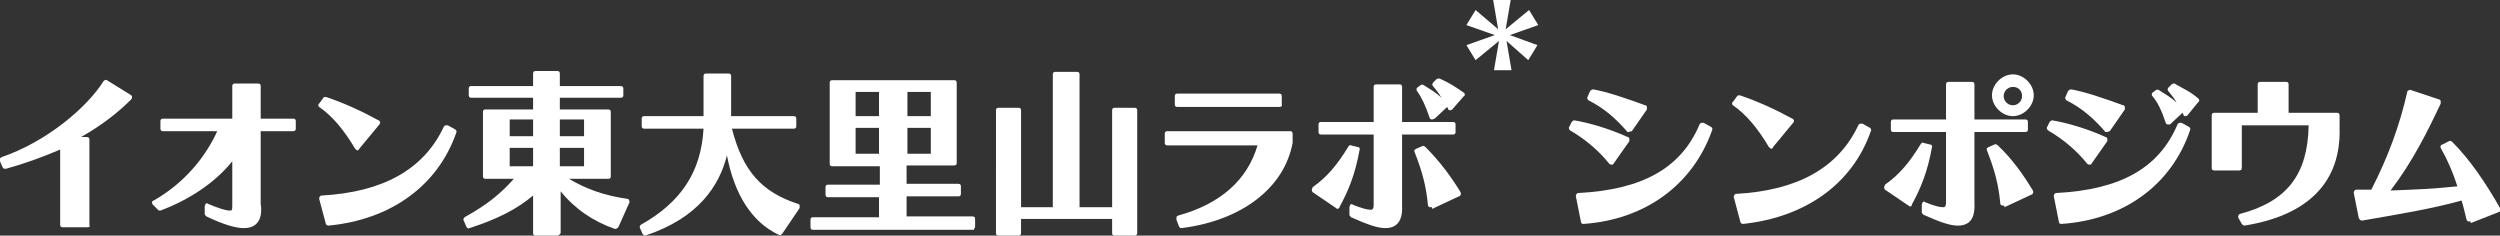
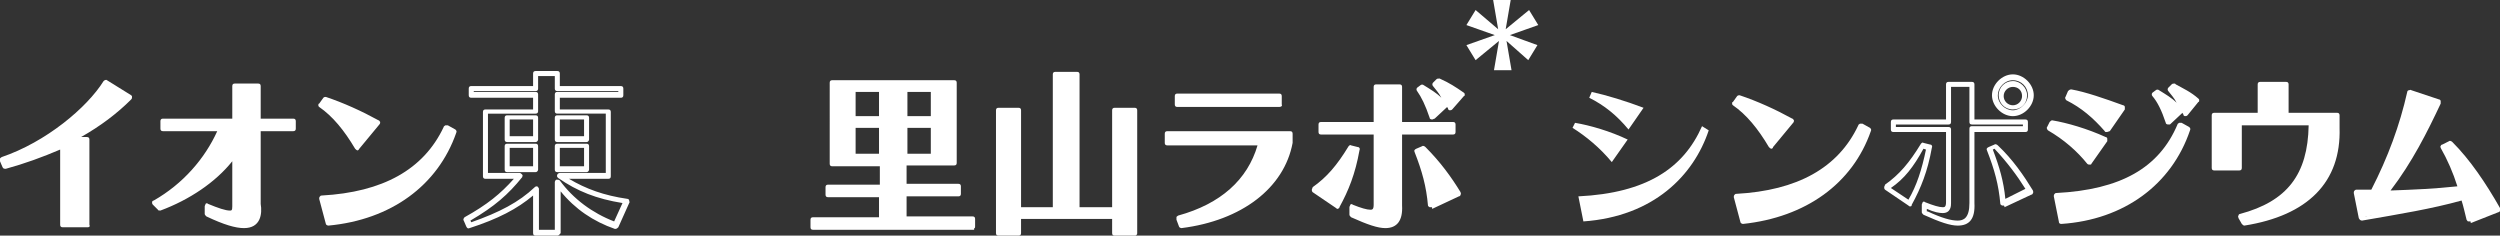
<svg xmlns="http://www.w3.org/2000/svg" version="1.1" id="レイヤー_1" x="0px" y="0px" viewBox="0 0 299.2 28.2" style="enable-background:new 0 0 299.2 28.2;" xml:space="preserve">
  <rect x="0" y="0" width="299.2" height="28.2" fill="#333333" stroke="none" />
  <style type="text/css">
	.st0{fill:#FFFFFF;}
</style>
  <path class="st0" d="M7.5,26.9v-9.5c-2.2,1-4.6,1.9-6.9,2.5l-0.3-0.7c5.1-1.7,10.2-5.8,12.4-9.2l2.9,1.8c-2,2-4.4,3.7-7,5.1h2v10  H7.5z" />
  <path class="st0" d="M10.5,27.2h-3c-0.2,0-0.3-0.1-0.3-0.3v-9c-2.1,0.9-4.3,1.7-6.5,2.3c-0.2,0-0.3,0-0.4-0.2L0,19.3  c0-0.1,0-0.2,0-0.3s0.1-0.1,0.2-0.2c5.3-1.8,10.2-5.9,12.2-9.1c0.1-0.1,0.3-0.2,0.4-0.1l2.9,1.8c0.1,0.1,0.1,0.1,0.1,0.2  s0,0.2-0.1,0.3c-1.7,1.7-3.7,3.2-6,4.5h0.7c0.2,0,0.3,0.1,0.3,0.3v10.2C10.8,27.1,10.7,27.2,10.5,27.2z M7.8,26.6h2.4v-9.4H8.5  c-0.1,0-0.3-0.1-0.3-0.2s0-0.3,0.2-0.4c2.6-1.3,4.9-2.9,6.7-4.7l-2.3-1.4c-2.2,3.2-6.9,7.2-12.1,9l0.1,0.1c2.3-0.6,4.5-1.5,6.6-2.4  c0.1,0,0.2,0,0.3,0c0.1,0.1,0.1,0.2,0.1,0.3V26.6z" />
  <path class="st0" d="M28.3,18.3c-1.9,2.8-5.3,5.2-9,6.6l-0.6-0.6c3.6-2.1,6.5-5.3,7.9-8.9h-7v-0.9h8.7v-4.2h2.8v4.2h4.2v0.9h-4.2v9  c0,1.7-0.6,2.5-1.9,2.5c-1,0-2.4-0.5-4.3-1.3v-0.9c1.4,0.5,2.2,0.8,2.7,0.8s0.7-0.3,0.7-0.8V18.3z" />
  <path class="st0" d="M29.2,27.3c-1,0-2.4-0.4-4.5-1.4c-0.1-0.1-0.2-0.2-0.2-0.3v-0.9c0-0.1,0.1-0.2,0.1-0.3c0.1-0.1,0.2-0.1,0.3,0  c1.2,0.5,2.1,0.8,2.6,0.8c0.2,0,0.3,0,0.3-0.5v-5.4c-2,2.5-5.1,4.6-8.6,5.9c-0.1,0-0.3,0-0.3-0.1l-0.6-0.6c-0.1-0.1-0.1-0.2-0.1-0.3  s0.1-0.2,0.2-0.2c3.5-2,6.1-5,7.6-8.3h-6.5c-0.2,0-0.3-0.1-0.3-0.3v-0.9c0-0.2,0.1-0.3,0.3-0.3h8.3v-3.9c0-0.2,0.1-0.3,0.3-0.3h2.8  c0.2,0,0.3,0.1,0.3,0.3v3.9h3.9c0.2,0,0.3,0.1,0.3,0.3v0.9c0,0.2-0.1,0.3-0.3,0.3h-3.9v8.7C31.4,25.6,31.2,27.3,29.2,27.3z   M25.2,25.4c1.9,0.8,3.2,1.2,4,1.2c0.9,0,1.6-0.4,1.6-2.2v-9c0-0.2,0.1-0.3,0.3-0.3H35v-0.3h-3.9c-0.2,0-0.3-0.1-0.3-0.3v-3.9h-2.2  v3.9c0,0.2-0.1,0.3-0.3,0.3H20v0.3h6.7c0.1,0,0.2,0.1,0.3,0.1c0.1,0.1,0.1,0.2,0,0.3c-1.4,3.5-4.2,6.7-7.7,8.9l0.2,0.2  c3.7-1.5,6.9-3.8,8.7-6.4c0.1-0.1,0.2-0.2,0.4-0.1c0.1,0,0.2,0.2,0.2,0.3v6.3c0,0.3,0,1.1-1,1.1c-0.5,0-1.1-0.2-2.4-0.7v0.3H25.2z" />
  <path class="st0" d="M42.8,17.7c-1.3-2.2-2.8-4-4.3-5.1l0.5-0.7c2,0.6,4.2,1.6,6.2,2.8L42.8,17.7z M54.3,15.8  c-1.9,5.3-6.6,10.1-15,10.9l-0.8-3c8.1-0.4,12.6-3.6,14.9-8.4L54.3,15.8z" />
  <path class="st0" d="M39.3,27c-0.1,0-0.3-0.1-0.3-0.2l-0.8-3c0-0.1,0-0.2,0.1-0.3s0.1-0.1,0.2-0.1c7.3-0.4,12.2-3.1,14.6-8.2  c0-0.1,0.1-0.1,0.2-0.2c0.1,0,0.2,0,0.3,0l0.9,0.5c0.1,0.1,0.2,0.2,0.1,0.4C52.4,22.2,46.8,26.3,39.3,27L39.3,27z M39,24l0.6,2.4  c7-0.8,12.2-4.6,14.4-10.4l-0.4-0.2C51.1,20.8,46.1,23.5,39,24z M42.8,18C42.7,18,42.7,18,42.8,18c-0.1,0-0.2-0.1-0.3-0.2  c-1.3-2.2-2.7-3.9-4.3-5c-0.1-0.1-0.1-0.1-0.1-0.2s0-0.2,0.1-0.2l0.5-0.7c0.1-0.1,0.2-0.1,0.3-0.1c2.1,0.7,4.3,1.7,6.3,2.8  c0.1,0,0.1,0.1,0.2,0.2c0,0.1,0,0.2-0.1,0.3L43,17.8C42.9,18,42.8,18,42.8,18z M38.9,12.5c1.4,1.1,2.7,2.6,3.9,4.6l1.9-2.3  c-1.8-1-3.7-1.9-5.6-2.5L38.9,12.5z" />
-   <path class="st0" d="M73.6,26.9c-2.8-1-5.2-2.7-6.9-5.1v6h-2.6v-5.2c-2.1,1.9-4.4,3.1-8,4.3l-0.3-0.7c3-1.7,4.7-3.1,6.4-5.2h-4.1  v-7.7h6v-2h-7.7v-0.8h7.7V8.7h2.6v1.8h7.7v0.8h-7.7v2h6.1V21H67c2.5,1.7,5,2.6,8,3L73.6,26.9z M64.1,14.1h-3.4v2.6h3.4V14.1z   M64.1,17.4h-3.4v2.8h3.4V17.4z M70.2,14.1h-3.5v2.6h3.5V14.1z M70.2,17.4h-3.5v2.8h3.5V17.4z" />
  <path class="st0" d="M66.7,28.2h-2.6c-0.2,0-0.3-0.1-0.3-0.3v-4.5c-1.9,1.6-4.2,2.8-7.6,3.9c-0.2,0.1-0.3,0-0.4-0.2l-0.3-0.7  c-0.1-0.1,0-0.3,0.1-0.4c2.7-1.5,4.3-2.8,5.9-4.6h-3.4c-0.2,0-0.3-0.1-0.3-0.3v-7.7c0-0.2,0.1-0.3,0.3-0.3h5.7v-1.4h-7.4  c-0.2,0-0.3-0.1-0.3-0.3v-0.8c0-0.2,0.1-0.3,0.3-0.3h7.4V8.8c0-0.2,0.1-0.3,0.3-0.3h2.6c0.2,0,0.3,0.1,0.3,0.3v1.5h7.3  c0.2,0,0.3,0.1,0.3,0.3v0.8c0,0.2-0.1,0.3-0.3,0.3H67v1.4h5.8c0.2,0,0.3,0.1,0.3,0.3v7.7c0,0.2-0.1,0.3-0.3,0.3h-4.7  c2,1.2,4.2,2,7,2.4c0.1,0,0.2,0.1,0.2,0.2c0,0.1,0.1,0.2,0,0.3L74,27.2c-0.1,0.1-0.2,0.2-0.4,0.2c-2.6-0.9-4.8-2.4-6.5-4.5v5  C67,28,66.9,28.2,66.7,28.2z M64.4,27.5h2v-5.7c0-0.1,0.1-0.3,0.2-0.3c0.1,0,0.3,0,0.4,0.1c1.6,2.2,3.9,3.9,6.5,4.9l1-2.2  c-3.1-0.5-5.4-1.4-7.7-3c-0.1-0.1-0.2-0.2-0.1-0.4c0-0.1,0.2-0.2,0.3-0.2h5.5v-7.1h-5.8c-0.2,0-0.3-0.1-0.3-0.3v-2  c0-0.2,0.1-0.3,0.3-0.3H74v-0.1h-7.3c-0.2,0-0.3-0.1-0.3-0.3V9.1h-2v1.5c0,0.2-0.1,0.3-0.3,0.3h-7.4V11h7.4c0.2,0,0.3,0.1,0.3,0.3v2  c0,0.2-0.1,0.3-0.3,0.3h-5.7v7.1h3.8c0.1,0,0.2,0.1,0.3,0.2c0.1,0.1,0,0.2,0,0.3c-1.7,2.1-3.3,3.5-6.2,5.2l0.1,0.2  c3.4-1.2,5.7-2.4,7.6-4.2c0.1-0.1,0.2-0.1,0.3-0.1c0.1,0.1,0.2,0.2,0.2,0.3v4.9H64.4z M70.2,20.6h-3.5c-0.2,0-0.3-0.1-0.3-0.3v-2.8  c0-0.2,0.1-0.3,0.3-0.3h3.5c0.2,0,0.3,0.1,0.3,0.3v2.8C70.5,20.4,70.4,20.6,70.2,20.6z M67,19.9h2.9v-2.2H67V19.9z M64.1,20.6h-3.4  c-0.2,0-0.3-0.1-0.3-0.3v-2.8c0-0.2,0.1-0.3,0.3-0.3h3.4c0.2,0,0.3,0.1,0.3,0.3v2.8C64.4,20.4,64.3,20.6,64.1,20.6z M61,19.9h2.8  v-2.2H61V19.9z M70.2,17h-3.5c-0.2,0-0.3-0.1-0.3-0.3v-2.6c0-0.2,0.1-0.3,0.3-0.3h3.5c0.2,0,0.3,0.1,0.3,0.3v2.6  C70.5,16.8,70.4,17,70.2,17z M67,16.3h2.9v-2H67V16.3z M64.1,17h-3.4c-0.2,0-0.3-0.1-0.3-0.3v-2.6c0-0.2,0.1-0.3,0.3-0.3h3.4  c0.2,0,0.3,0.1,0.3,0.3v2.6C64.4,16.8,64.3,17,64.1,17z M61,16.3h2.8v-2H61V16.3z" />
-   <path class="st0" d="M93.4,27.8c-3.6-1.7-5.7-5.7-6.3-11.1c-0.6,4.6-3.3,9-9.9,11.1l-0.3-0.7c5.5-3,7.5-7.2,7.7-12.1h-7.4v-0.9h7.4  c0-0.7,0-2,0-3.8V8.9h2.7v1.3c0,1.8,0,3.2-0.1,3.8H95v0.9h-7.8c1.4,5.5,3.8,8.2,8.2,9.6L93.4,27.8z" />
-   <path class="st0" d="M77.2,28.2c-0.1,0-0.2-0.1-0.3-0.2l-0.3-0.7c-0.1-0.2,0-0.3,0.1-0.4c4.8-2.7,7.2-6.3,7.5-11.5h-7.1  c-0.2,0-0.3-0.1-0.3-0.3v-0.9c0-0.2,0.1-0.3,0.3-0.3h7.1c0-0.8,0-2.1,0-3.4V9.1c0-0.2,0.1-0.3,0.3-0.3h2.7c0.2,0,0.3,0.1,0.3,0.3  v1.3c0,1.6,0,2.8,0,3.5H95c0.2,0,0.3,0.1,0.3,0.3v0.9c0,0.2-0.1,0.3-0.3,0.3h-7.4c1.3,5.1,3.6,7.6,7.9,9c0.1,0,0.2,0.1,0.2,0.2  c0,0.1,0,0.2,0,0.3L93.6,28c-0.1,0.1-0.3,0.2-0.4,0.1c-3.2-1.5-5.3-4.8-6.2-9.5C86.1,22.2,83.6,26.1,77.2,28.2  C77.3,28.2,77.3,28.2,77.2,28.2z M77.3,27.3l0.1,0.1c6.9-2.3,8.9-7.1,9.4-10.8c0-0.2,0.2-0.3,0.3-0.3c0.2,0,0.2,0.1,0.3,0.2  c-0.1-0.5-0.3-0.9-0.4-1.4c0-0.1,0-0.2,0.1-0.3c0.1-0.1,0.2-0.1,0.3-0.1h7.5v-0.3h-7.5c-0.1,0-0.2,0-0.2-0.1  c-0.1-0.1-0.1-0.2-0.1-0.2c0-0.6,0.1-2,0.1-3.8v-1h-2.1v1c0,1.6,0,3,0,3.8c0,0.2-0.1,0.3-0.3,0.3h-7.1v0.3h7.1c0.1,0,0.2,0,0.2,0.1  c0.1,0.1,0.1,0.1,0.1,0.2C84.7,20.5,82.2,24.5,77.3,27.3z M87.4,16.7L87.4,16.7C88,22,90,25.8,93.3,27.5L95,25  C91.1,23.5,88.8,21.1,87.4,16.7z" />
  <path class="st0" d="M97.3,27.2v-0.9h8.2v-3h-6.4v-0.9h6.5v-2.9h-6V9.9h14.6v9.6h-6v2.9h6.5v0.9h-6.5v3h8.2v0.9L97.3,27.2z   M105.5,10.7h-3.4v3.5h3.5v-3.5H105.5z M105.5,15h-3.4v3.7h3.5V15H105.5z M111.7,10.7h-3.5v3.5h3.5V10.7z M111.7,15h-3.5v3.7h3.5V15  z" />
  <path class="st0" d="M116.5,27.5L116.5,27.5H97.3c-0.2,0-0.3-0.1-0.3-0.3v-0.9c0-0.2,0.1-0.3,0.3-0.3h7.9v-2.4h-6.1  c-0.2,0-0.3-0.1-0.3-0.3v-0.9c0-0.2,0.1-0.3,0.3-0.3h6.2v-2.2h-5.7c-0.2,0-0.3-0.1-0.3-0.3V9.9c0-0.2,0.1-0.3,0.3-0.3h14.6  c0.2,0,0.3,0.1,0.3,0.3v9.6c0,0.2-0.1,0.3-0.3,0.3h-5.7V22h6.2c0.2,0,0.3,0.1,0.3,0.3v0.9c0,0.2-0.1,0.3-0.3,0.3h-6.2v2.4h7.9  c0.2,0,0.3,0.1,0.3,0.3v0.9c0,0.1,0,0.2-0.1,0.2C116.6,27.5,116.6,27.5,116.5,27.5z M97.6,26.8h18.5v-0.3h-7.9  c-0.2,0-0.3-0.1-0.3-0.3v-3c0-0.2,0.1-0.3,0.3-0.3h6.2v-0.2h-6.2c-0.2,0-0.3-0.1-0.3-0.3v-2.9c0-0.2,0.1-0.3,0.3-0.3h5.7v-9h-14v9  h5.7c0.2,0,0.3,0.1,0.3,0.3v2.9c0,0.2-0.1,0.3-0.3,0.3h-6.2v0.2h6.2c0.2,0,0.3,0.1,0.3,0.3v3c0,0.2-0.1,0.3-0.3,0.3h-7.9v0.3H97.6z   M111.7,19.1h-3.5c-0.2,0-0.3-0.1-0.3-0.3v-3.7c0-0.2,0.1-0.3,0.3-0.3h3.5c0.2,0,0.3,0.1,0.3,0.3v3.7  C112,18.9,111.9,19.1,111.7,19.1z M108.6,18.4h2.8v-3.1h-2.8V18.4z M105.5,19.1h-3.4c-0.2,0-0.3-0.1-0.3-0.3v-3.7  c0-0.2,0.1-0.3,0.3-0.3h3.5c0.2,0,0.3,0.1,0.3,0.3v3.7C105.9,18.9,105.7,19.1,105.5,19.1z M102.4,18.4h2.8v-3.1h-2.8V18.4z   M111.7,14.5h-3.5c-0.2,0-0.3-0.1-0.3-0.3v-3.5c0-0.2,0.1-0.3,0.3-0.3h3.5c0.2,0,0.3,0.1,0.3,0.3v3.5  C112,14.4,111.9,14.5,111.7,14.5z M108.6,13.9h2.8V11h-2.8V13.9z M105.5,14.5h-3.4c-0.2,0-0.3-0.1-0.3-0.3v-3.5  c0-0.2,0.1-0.3,0.3-0.3h3.5c0.2,0,0.3,0.1,0.3,0.3v3.5C105.9,14.4,105.7,14.5,105.5,14.5z M102.4,13.9h2.8V11h-2.8V13.9z" />
  <path class="st0" d="M133.4,27.9v-2h-11.5v2h-2.4V13.2h2.4v11.9h4.4V8.9h2.6v16.2h4.5V13.2h2.4v14.7H133.4z" />
  <path class="st0" d="M135.8,28.2L135.8,28.2h-2.4c-0.2,0-0.3-0.1-0.3-0.3v-1.7h-10.9v1.7c0,0.2-0.1,0.3-0.3,0.3h-2.4  c-0.2,0-0.3-0.1-0.3-0.3V13.2c0-0.2,0.1-0.3,0.3-0.3h2.4c0.2,0,0.3,0.1,0.3,0.3v11.6h3.8V8.9c0-0.2,0.1-0.3,0.3-0.3h2.6  c0.2,0,0.3,0.1,0.3,0.3v15.9h3.9V13.2c0-0.2,0.1-0.3,0.3-0.3h2.4c0.2,0,0.3,0.1,0.3,0.3v14.7c0,0.1,0,0.2-0.1,0.2  C136,28.2,135.9,28.2,135.8,28.2z M133.7,27.6h1.8v-14h-1.8v11.6c0,0.2-0.1,0.3-0.3,0.3h-4.5c-0.2,0-0.3-0.1-0.3-0.3V9.3h-1.9v15.9  c0,0.2-0.1,0.3-0.3,0.3H122c-0.2,0-0.3-0.1-0.3-0.3V13.5h-1.8v14h1.8v-1.6c0-0.2,0.1-0.3,0.3-0.3h11.5c0.2,0,0.3,0.1,0.3,0.3v1.7  H133.7z" />
  <path class="st0" d="M154.4,17.1c-0.9,5-5.7,8.9-13,9.8l-0.3-0.8c5.8-1.6,8.8-5,9.8-9h-11.2V16h14.7V17.1z M140.9,12.5v-1h12.2v1  H140.9z" />
  <path class="st0" d="M141.4,27.3c-0.1,0-0.3-0.1-0.3-0.2l-0.3-0.8c0-0.1,0-0.2,0-0.3s0.1-0.1,0.2-0.2c5.1-1.4,8.3-4.3,9.5-8.4h-10.8  c-0.2,0-0.3-0.1-0.3-0.3V16c0-0.2,0.1-0.3,0.3-0.3h14.7c0.2,0,0.3,0.1,0.3,0.3v1c0,0,0,0,0,0.1C153.7,22.5,148.6,26.4,141.4,27.3  L141.4,27.3z M141.5,26.4l0.1,0.2c6.8-0.9,11.6-4.5,12.5-9.5v-0.7H140v0.4h10.9c0.1,0,0.2,0,0.3,0.1s0.1,0.2,0.1,0.3  C150.1,21.7,146.8,24.8,141.5,26.4z M154.4,17.1L154.4,17.1L154.4,17.1z M153.1,12.8h-12.2c-0.2,0-0.3-0.1-0.3-0.3v-1  c0-0.2,0.1-0.3,0.3-0.3h12.2c0.2,0,0.3,0.1,0.3,0.3v1C153.5,12.7,153.3,12.8,153.1,12.8z M141.2,12.2h11.6v-0.4h-11.6V12.2z" />
  <path class="st0" d="M157.3,22.8c1.9-1.3,3.2-2.9,4.4-5l0.8,0.2c-0.5,2.6-1.2,4.7-2.4,6.7L157.3,22.8z M167.6,15.7v8.9  c0,1.7-0.6,2.4-1.7,2.4c-0.9,0-2.2-0.5-3.9-1.3v-0.9c1.1,0.4,1.7,0.6,2.2,0.6s0.7-0.3,0.7-0.9v-8.8h-6.6v-0.9h6.6v-4.5h2.8v4.5h6.4  v0.9C174.1,15.7,167.6,15.7,167.6,15.7z M171.3,24.5c-0.3-2.4-0.7-4.2-1.7-6.5l0.7-0.3c1.7,1.7,3,3.5,4.1,5.3L171.3,24.5z   M171.4,13.9c-0.5-1.4-1-2.5-1.6-3.3l0.4-0.3c1,0.6,2,1.3,2.7,2.2L171.4,13.9z M173.5,12.8c-0.6-1.2-1.1-2.2-1.8-2.9l0.4-0.4  c0.9,0.5,1.8,0.9,2.8,1.7L173.5,12.8z" />
  <path class="st0" d="M165.8,27.3c-0.9,0-2.1-0.4-4.1-1.3c-0.1-0.1-0.2-0.2-0.2-0.3v-0.9c0-0.1,0.1-0.2,0.1-0.3  c0.1-0.1,0.2-0.1,0.3,0c1,0.4,1.7,0.6,2.1,0.6c0.2,0,0.4,0,0.4-0.6v-8.4h-6.3c-0.2,0-0.3-0.1-0.3-0.3v-0.9c0-0.2,0.1-0.3,0.3-0.3  h6.3v-4.2c0-0.2,0.1-0.3,0.3-0.3h2.8c0.2,0,0.3,0.1,0.3,0.3v4.2h6.1c0.2,0,0.3,0.1,0.3,0.3v0.9c0,0.2-0.1,0.3-0.3,0.3h-6.1v8.5  C167.9,26.4,167.2,27.3,165.8,27.3z M162.2,25.5c1.7,0.8,2.8,1.1,3.6,1.1c0.7,0,1.4-0.3,1.4-2.1v-8.9c0-0.2,0.1-0.3,0.3-0.3h6.1V15  h-6.1c-0.2,0-0.3-0.1-0.3-0.3v-4.2h-2.1v4.2c0,0.2-0.1,0.3-0.3,0.3h-6.3v0.3h6.3c0.2,0,0.3,0.1,0.3,0.3v8.8c0,0.3,0,1.2-1,1.2  c-0.4,0-1-0.1-1.9-0.5V25.5z M160.1,25c-0.1,0-0.1,0-0.2-0.1l-2.8-1.9c-0.1-0.1-0.1-0.2-0.1-0.3s0.1-0.2,0.1-0.3  c1.7-1.2,2.9-2.6,4.3-4.9c0.1-0.1,0.2-0.2,0.3-0.1l0.8,0.2c0.2,0,0.3,0.2,0.2,0.4c-0.5,2.8-1.3,4.8-2.4,6.8  C160.3,24.9,160.3,24.9,160.1,25C160.2,25,160.1,25,160.1,25z M157.9,22.8l2.1,1.4c1-1.7,1.6-3.6,2.1-6l-0.3-0.1  C160.6,20.2,159.4,21.6,157.9,22.8z M171.3,24.8c-0.1,0-0.1,0-0.2,0c-0.1-0.1-0.2-0.1-0.2-0.2c-0.2-2.3-0.7-4.1-1.6-6.4  c-0.1-0.2,0-0.3,0.2-0.4l0.7-0.3c0.1-0.1,0.3,0,0.4,0.1c1.8,1.8,3.1,3.6,4.2,5.4c0,0.1,0.1,0.2,0,0.3c0,0.1-0.1,0.2-0.2,0.2  l-3.2,1.5C171.4,24.8,171.4,24.8,171.3,24.8z M170.1,18.1c0.8,2.1,1.3,3.8,1.5,5.9l2.4-1.2c-1-1.6-2.1-3.2-3.7-4.8L170.1,18.1z   M171.4,14.3L171.4,14.3c-0.2,0-0.3-0.1-0.3-0.2c-0.5-1.5-1-2.5-1.5-3.2c-0.1-0.1-0.1-0.3,0-0.4l0.4-0.3c0.1-0.1,0.3-0.1,0.4,0  c0.8,0.5,1.5,0.9,2.1,1.5c-0.3-0.6-0.7-1-1-1.4c-0.1-0.1-0.1-0.3,0-0.4l0.4-0.4c0.1-0.1,0.2-0.1,0.4-0.1l0.2,0.1  c0.9,0.4,1.7,0.9,2.7,1.6c0.1,0.1,0.1,0.1,0.1,0.2s0,0.2-0.1,0.2l-1.4,1.6c-0.1,0.1-0.2,0.1-0.3,0.1c-0.1,0-0.2-0.1-0.2-0.2  s-0.1-0.1-0.1-0.2l-1.5,1.4C171.6,14.2,171.5,14.3,171.4,14.3z M170.3,10.7c0.4,0.6,0.8,1.5,1.3,2.6l1-0.9  C171.9,11.8,171.1,11.3,170.3,10.7z M172.1,9.9c0.5,0.6,1,1.4,1.5,2.3l0.8-1C173.6,10.7,172.9,10.3,172.1,9.9L172.1,9.9z" />
  <path class="st0" d="M192.9,19.4c-1.4-1.7-3.1-3.1-4.7-4.1l0.3-0.6c1.8,0.3,4.2,1,6.3,2L192.9,19.4z M204.5,15.6  c-1.8,5.4-6.6,10.3-15,10.9l-0.6-3c8.2-0.4,12.6-3.4,14.8-8.4L204.5,15.6z M194.9,15.5c-1.4-1.7-2.9-2.9-4.7-3.8l0.3-0.7  c1.8,0.4,4.1,1.1,6.2,1.9L194.9,15.5z" />
-   <path class="st0" d="M189.5,26.8c-0.2,0-0.3-0.1-0.3-0.3l-0.6-3c0-0.1,0-0.2,0.1-0.3s0.1-0.1,0.2-0.1c7.7-0.4,12.3-3,14.5-8.2  c0-0.1,0.1-0.1,0.2-0.2c0.1,0,0.2,0,0.3,0l0.9,0.5c0.1,0.1,0.2,0.2,0.1,0.4C202.6,22.1,196.9,26.3,189.5,26.8L189.5,26.8z   M189.2,23.8l0.5,2.4c9.8-0.8,13.3-7.3,14.4-10.4l-0.3-0.2C201.5,20.7,196.8,23.3,189.2,23.8z M192.9,19.7c-0.1,0-0.2,0-0.3-0.1  c-1.2-1.5-2.8-2.9-4.7-4c-0.1-0.1-0.2-0.3-0.1-0.4l0.3-0.6c0.1-0.1,0.2-0.2,0.3-0.2c1.8,0.3,4.2,1,6.4,2c0.1,0,0.2,0.1,0.2,0.2  s0,0.2,0,0.3l-1.9,2.7C193.1,19.7,193,19.7,192.9,19.7L192.9,19.7z M188.5,15.2c1.7,1,3.1,2.3,4.3,3.7l1.4-2.1c-2-0.8-4-1.5-5.7-1.8  L188.5,15.2z M194.9,15.8c-0.1,0-0.2,0-0.2-0.1c-1.4-1.6-2.8-2.8-4.6-3.7c-0.1-0.1-0.2-0.3-0.1-0.4l0.3-0.7c0.1-0.1,0.2-0.2,0.4-0.2  c1.7,0.3,4,1.1,6.2,1.9c0.1,0,0.2,0.1,0.2,0.2s0,0.2,0,0.3l-1.8,2.6C195.1,15.7,195,15.8,194.9,15.8L194.9,15.8z M190.6,11.5  c1.6,0.9,3,2,4.2,3.4l1.3-1.9c-1.9-0.7-3.9-1.3-5.5-1.7V11.5z" />
  <path class="st0" d="M212,17.5c-1.3-2.2-2.8-4-4.3-5.1l0.5-0.7c2,0.6,4.2,1.6,6.2,2.8L212,17.5z M223.6,15.6  c-1.9,5.3-6.6,10.1-15,10.9l-0.8-3c8.1-0.4,12.6-3.6,14.9-8.4L223.6,15.6z" />
  <path class="st0" d="M208.6,26.8c-0.1,0-0.3-0.1-0.3-0.2l-0.8-3c0-0.1,0-0.2,0.1-0.3s0.1-0.1,0.2-0.1c7.3-0.4,12.2-3.1,14.6-8.2  c0-0.1,0.1-0.1,0.2-0.2c0.1,0,0.2,0,0.3,0l0.9,0.5c0.1,0.1,0.2,0.2,0.1,0.4C221.7,22,216.1,26,208.6,26.8L208.6,26.8z M208.2,23.7  l0.6,2.4c7-0.8,12.2-4.6,14.4-10.4l-0.4-0.2C220.3,20.5,215.4,23.3,208.2,23.7z M212,17.8L212,17.8c-0.1,0-0.2-0.1-0.3-0.2  c-1.3-2.2-2.7-3.9-4.3-5c-0.1-0.1-0.1-0.1-0.1-0.2s0-0.2,0.1-0.2l0.5-0.7c0.1-0.1,0.2-0.1,0.3-0.1c2.1,0.7,4.3,1.7,6.3,2.8  c0.1,0,0.1,0.1,0.2,0.2c0,0.1,0,0.2-0.1,0.3l-2.4,2.9C212.2,17.7,212.1,17.8,212,17.8z M208.1,12.3c1.4,1.1,2.7,2.6,3.9,4.6l1.9-2.3  c-1.8-1-3.7-1.9-5.6-2.5L208.1,12.3z" />
-   <path class="st0" d="M225.8,22.5c1.9-1.3,3.2-2.9,4.4-5l0.8,0.2c-0.5,2.6-1.2,4.7-2.4,6.7L225.8,22.5z M236,15.5v8.9  c0,1.7-0.6,2.4-1.7,2.4c-0.9,0-2.2-0.5-3.9-1.3v-0.9c1.1,0.4,1.7,0.6,2.2,0.6s0.7-0.3,0.7-0.9v-8.8h-6.6v-0.9h6.6v-4.5h2.8v4.5h6.4  v0.9C242.5,15.5,236,15.5,236,15.5z M239.8,24.3c-0.3-2.4-0.7-4.2-1.7-6.5l0.7-0.3c1.7,1.7,3,3.5,4.1,5.3L239.8,24.3z M240.9,13.6  c-1.1,0-2.2-1-2.2-2.2c0-1.1,1-2.2,2.2-2.2s2.2,1,2.2,2.2S242.1,13.6,240.9,13.6z M242.3,11.4c0-0.8-0.6-1.4-1.4-1.4  s-1.4,0.6-1.4,1.4s0.6,1.4,1.4,1.4S242.3,12.2,242.3,11.4z" />
  <path class="st0" d="M234.3,27c-0.9,0-2.1-0.4-4.1-1.3c-0.1-0.1-0.2-0.2-0.2-0.3v-0.9c0-0.1,0.1-0.2,0.1-0.3c0.1-0.1,0.2-0.1,0.3,0  c1,0.4,1.7,0.6,2.1,0.6c0.2,0,0.4,0,0.4-0.6v-8.4h-6.3c-0.2,0-0.3-0.1-0.3-0.3v-0.9c0-0.2,0.1-0.3,0.3-0.3h6.3v-4.2  c0-0.2,0.1-0.3,0.3-0.3h2.8c0.2,0,0.3,0.1,0.3,0.3v4.2h6.1c0.2,0,0.3,0.1,0.3,0.3v0.9c0,0.2-0.1,0.3-0.3,0.3h-6.1v8.5  C236.4,26.2,235.7,27,234.3,27z M230.7,25.3c1.7,0.8,2.8,1.1,3.6,1.1c0.7,0,1.4-0.3,1.4-2.1v-8.9c0-0.2,0.1-0.3,0.3-0.3h6.1v-0.2  H236c-0.2,0-0.3-0.1-0.3-0.3v-4.2h-2.2v4.2c0,0.2-0.1,0.3-0.3,0.3h-6.3v0.3h6.3c0.2,0,0.3,0.1,0.3,0.3v8.8c0,0.3,0,1.2-1,1.2  c-0.4,0-1-0.1-1.9-0.5v0.3H230.7z M228.6,24.7c-0.1,0-0.1,0-0.2-0.1l-2.8-1.9c-0.1-0.1-0.1-0.2-0.1-0.3s0.1-0.2,0.1-0.3  c1.7-1.2,2.9-2.6,4.3-4.9c0.1-0.1,0.2-0.2,0.3-0.1l0.8,0.2c0.2,0,0.3,0.2,0.2,0.4c-0.5,2.8-1.3,4.8-2.4,6.8  C228.8,24.7,228.7,24.7,228.6,24.7L228.6,24.7z M226.3,22.5l2.1,1.4c1-1.7,1.6-3.6,2.1-6l-0.3-0.1C229,20,227.9,21.4,226.3,22.5z   M239.8,24.6c-0.1,0-0.1,0-0.2,0c-0.1-0.1-0.2-0.1-0.2-0.2c-0.2-2.3-0.7-4.1-1.6-6.4c-0.1-0.2,0-0.3,0.2-0.4l0.7-0.3  c0.1-0.1,0.3,0,0.4,0.1c1.8,1.7,3.1,3.6,4.2,5.4c0,0.1,0.1,0.2,0,0.3c0,0.1-0.1,0.2-0.2,0.2l-3.2,1.5  C239.9,24.6,239.8,24.6,239.8,24.6z M238.5,17.9c0.8,2.1,1.3,3.8,1.5,5.9l2.4-1.2c-1-1.6-2.2-3.2-3.7-4.8L238.5,17.9z M240.9,13.9  c-1.3,0-2.5-1.2-2.5-2.5s1.2-2.5,2.5-2.5s2.5,1.2,2.5,2.5S242.2,13.9,240.9,13.9z M240.9,9.6c-1,0-1.8,0.9-1.8,1.8  c0,1,0.9,1.8,1.8,1.8s1.8-0.9,1.8-1.8C242.7,10.4,241.9,9.6,240.9,9.6z M240.9,13.1c-1,0-1.7-0.8-1.7-1.7c0-1,0.8-1.7,1.7-1.7  c0.9,0,1.7,0.8,1.7,1.7C242.6,12.4,241.9,13.1,240.9,13.1z M240.9,10.4c-0.6,0-1.1,0.5-1.1,1.1s0.5,1.1,1.1,1.1s1.1-0.5,1.1-1.1  C242,10.8,241.5,10.4,240.9,10.4z" />
  <path class="st0" d="M250.1,19.4c-1.4-1.7-3.1-3.1-4.7-4.1l0.3-0.6c1.8,0.3,4.2,1,6.3,2L250.1,19.4z M261.7,15.6  c-1.8,5.4-6.6,10.3-15,10.9l-0.6-3c8.2-0.4,12.6-3.4,14.8-8.4L261.7,15.6z M252.1,15.5c-1.4-1.7-2.9-2.9-4.7-3.8l0.3-0.7  c1.8,0.4,4.1,1.1,6.2,1.9L252.1,15.5z M259.5,14.6c-0.5-1.4-1-2.5-1.6-3.3l0.4-0.3c1,0.6,2,1.3,2.7,2.2L259.5,14.6z M261.6,13.5  c-0.6-1.2-1.1-2.2-1.8-2.9l0.4-0.4c0.9,0.5,1.9,0.9,2.8,1.7L261.6,13.5z" />
  <path class="st0" d="M246.7,26.8c-0.2,0-0.3-0.1-0.3-0.3l-0.6-3c0-0.1,0-0.2,0.1-0.3s0.1-0.1,0.2-0.1c7.7-0.4,12.3-3,14.5-8.2  c0-0.1,0.1-0.1,0.2-0.2c0.1,0,0.2,0,0.3,0l0.9,0.5c0.1,0.1,0.2,0.2,0.1,0.4C259.9,22.1,254.2,26.3,246.7,26.8L246.7,26.8z   M246.5,23.8l0.5,2.4c9.8-0.8,13.3-7.3,14.4-10.4l-0.3-0.2C258.7,20.7,254.1,23.3,246.5,23.8z M250.1,19.7c-0.1,0-0.2,0-0.3-0.1  c-1.2-1.5-2.8-2.9-4.7-4c-0.1-0.1-0.2-0.3-0.1-0.4l0.3-0.6c0.1-0.1,0.2-0.2,0.3-0.2c1.8,0.3,4.2,1,6.4,2c0.1,0,0.2,0.1,0.2,0.2  s0,0.2,0,0.3l-1.9,2.7C250.3,19.7,250.2,19.7,250.1,19.7L250.1,19.7z M245.8,15.2c1.7,1,3.1,2.3,4.3,3.7l1.4-2.1  c-2-0.8-4-1.5-5.7-1.8L245.8,15.2z M252.1,15.8c-0.1,0-0.2,0-0.2-0.1c-1.4-1.6-2.8-2.8-4.6-3.7c-0.1-0.1-0.2-0.3-0.1-0.4l0.3-0.7  c0.1-0.1,0.2-0.2,0.4-0.2c1.7,0.3,4,1.1,6.2,1.9c0.1,0,0.2,0.1,0.2,0.2s0,0.2,0,0.3l-1.8,2.6C252.4,15.7,252.3,15.8,252.1,15.8  C252.2,15.8,252.2,15.8,252.1,15.8z M247.9,11.5c1.6,0.9,3,2,4.2,3.4l1.3-1.9c-1.9-0.7-3.9-1.3-5.5-1.7V11.5z M259.5,14.9  L259.5,14.9c-0.2,0-0.3-0.1-0.3-0.2c-0.5-1.5-1-2.5-1.6-3.2c-0.1-0.1-0.1-0.3,0-0.4l0.4-0.3c0.1-0.1,0.3-0.1,0.4,0  c0.8,0.5,1.5,0.9,2.1,1.5c-0.3-0.6-0.7-1-1-1.4c-0.1-0.1-0.1-0.3,0-0.4l0.4-0.4c0.1-0.1,0.2-0.1,0.4-0.1l0.1,0.1  c0.9,0.5,1.8,0.9,2.7,1.7c0.1,0.1,0.1,0.1,0.1,0.2s0,0.2-0.1,0.2l-1.3,1.6c-0.1,0.1-0.2,0.1-0.3,0.1c-0.1,0-0.2-0.1-0.2-0.2  s-0.1-0.1-0.1-0.2l-1.5,1.4C259.7,14.9,259.6,14.9,259.5,14.9z M258.4,11.4c0.4,0.7,0.9,1.5,1.3,2.6l1-0.9  C260,12.4,259.2,11.9,258.4,11.4L258.4,11.4z M260.2,10.6c0.5,0.6,1,1.4,1.5,2.3l0.8-1C261.7,11.3,261,10.9,260.2,10.6L260.2,10.6z" />
  <path class="st0" d="M268.3,25.9c6-1.6,8.4-5.1,8.4-11.2h-8.6v5.4h-3v-6.3h5.5v-3.7h3.1v3.7h6.1v1.5c0,6.1-3.7,10.2-11.2,11.3  L268.3,25.9z" />
  <path class="st0" d="M268.6,27c-0.1,0-0.2-0.1-0.3-0.2l-0.4-0.7c0-0.1-0.1-0.2,0-0.3c0-0.1,0.1-0.2,0.2-0.2  c5.6-1.5,8.1-4.7,8.2-10.6h-8v5.1c0,0.2-0.1,0.3-0.3,0.3h-3c-0.2,0-0.3-0.1-0.3-0.3v-6.3c0-0.2,0.1-0.3,0.3-0.3h5.2v-3.4  c0-0.2,0.1-0.3,0.3-0.3h3.1c0.2,0,0.3,0.1,0.3,0.3v3.4h5.8c0.2,0,0.3,0.1,0.3,0.3v1.5C280.2,21.8,276.2,25.8,268.6,27  C268.7,27,268.7,27,268.6,27z M268.7,26.1l0.1,0.2c7-1.1,10.7-4.9,10.7-11v-1.2h-5.8c-0.2,0-0.3-0.1-0.3-0.3v-3.4h-2.5v3.4  c0,0.2-0.1,0.3-0.3,0.3h-5.2v5.6h2.3v-5.1c0-0.2,0.1-0.3,0.3-0.3h8.6c0.2,0,0.3,0.1,0.3,0.3C277,21,274.5,24.5,268.7,26.1z" />
  <path class="st0" d="M295.6,26.2c-0.2-0.9-0.4-1.8-0.7-2.7c-3.5,1-7.3,1.7-12.2,2.5l-0.6-3h2c2-3.9,3.5-7.7,4.4-11.9l3.3,1.1  c-1.9,4.1-3.8,7.6-6.3,10.8c3.6-0.1,6.5-0.3,9.1-0.5c-0.6-1.8-1.3-3.5-2.2-5l0.8-0.4c2.2,2.2,4,4.9,5.6,7.8L295.6,26.2z" />
  <path class="st0" d="M295.6,26.5c-0.1,0-0.1,0-0.2,0s-0.1-0.1-0.2-0.2c-0.2-0.8-0.4-1.7-0.6-2.3c-3.6,1-7.3,1.6-11.9,2.4  c-0.2,0-0.3-0.1-0.4-0.3l-0.6-3c0-0.1,0-0.2,0.1-0.3s0.2-0.1,0.2-0.1h1.8c2-3.9,3.4-7.7,4.3-11.7c0-0.1,0.1-0.2,0.2-0.2  s0.2-0.1,0.3,0l3.3,1.1c0.1,0,0.2,0.1,0.2,0.2s0,0.2,0,0.3c-1.6,3.4-3.4,7-6,10.4c2.7-0.1,5.2-0.2,8-0.5c-0.5-1.6-1.2-3.2-2-4.6  c0-0.1-0.1-0.2,0-0.2c0-0.1,0.1-0.2,0.2-0.2l0.8-0.4c0.1-0.1,0.3,0,0.4,0.1c2.1,2.1,4,4.9,5.7,7.9c0,0.1,0.1,0.2,0,0.3  c0,0.1-0.1,0.2-0.2,0.2l-3.3,1.3C295.7,26.5,295.7,26.5,295.6,26.5z M294.9,23.2c0.1,0,0.3,0.1,0.3,0.2c0.2,0.6,0.4,1.5,0.6,2.3  l2.6-1c-1.5-2.7-3.3-5.2-5.2-7.2l-0.3,0.2c0.8,1.5,1.5,3.1,2,4.8c0,0.1,0,0.2,0,0.3c-0.1,0.1-0.1,0.1-0.2,0.1  c-3.2,0.3-6,0.5-9.2,0.5c-0.1,0-0.2-0.1-0.3-0.2c-0.1-0.1,0-0.2,0-0.3c2.7-3.3,4.5-7,6.2-10.4l-2.6-0.8c-0.9,4-2.3,7.8-4.3,11.7  c-0.1,0.1-0.2,0.2-0.3,0.2h-1.6l0.5,2.3C287.5,24.9,291.3,24.2,294.9,23.2L294.9,23.2z" />
  <path class="st0" d="M180.3,4.9l0.6,3.5h-2.1l0.6-3.5l-2.8,2.3l-1.1-1.8l3.4-1.2L175.5,3l1.1-1.8l2.7,2.3L178.7,0h2.1l-0.6,3.5  l2.8-2.3l1.1,1.8l-3.4,1.2l3.3,1.2l-1.1,1.8L180.3,4.9z" />
</svg>